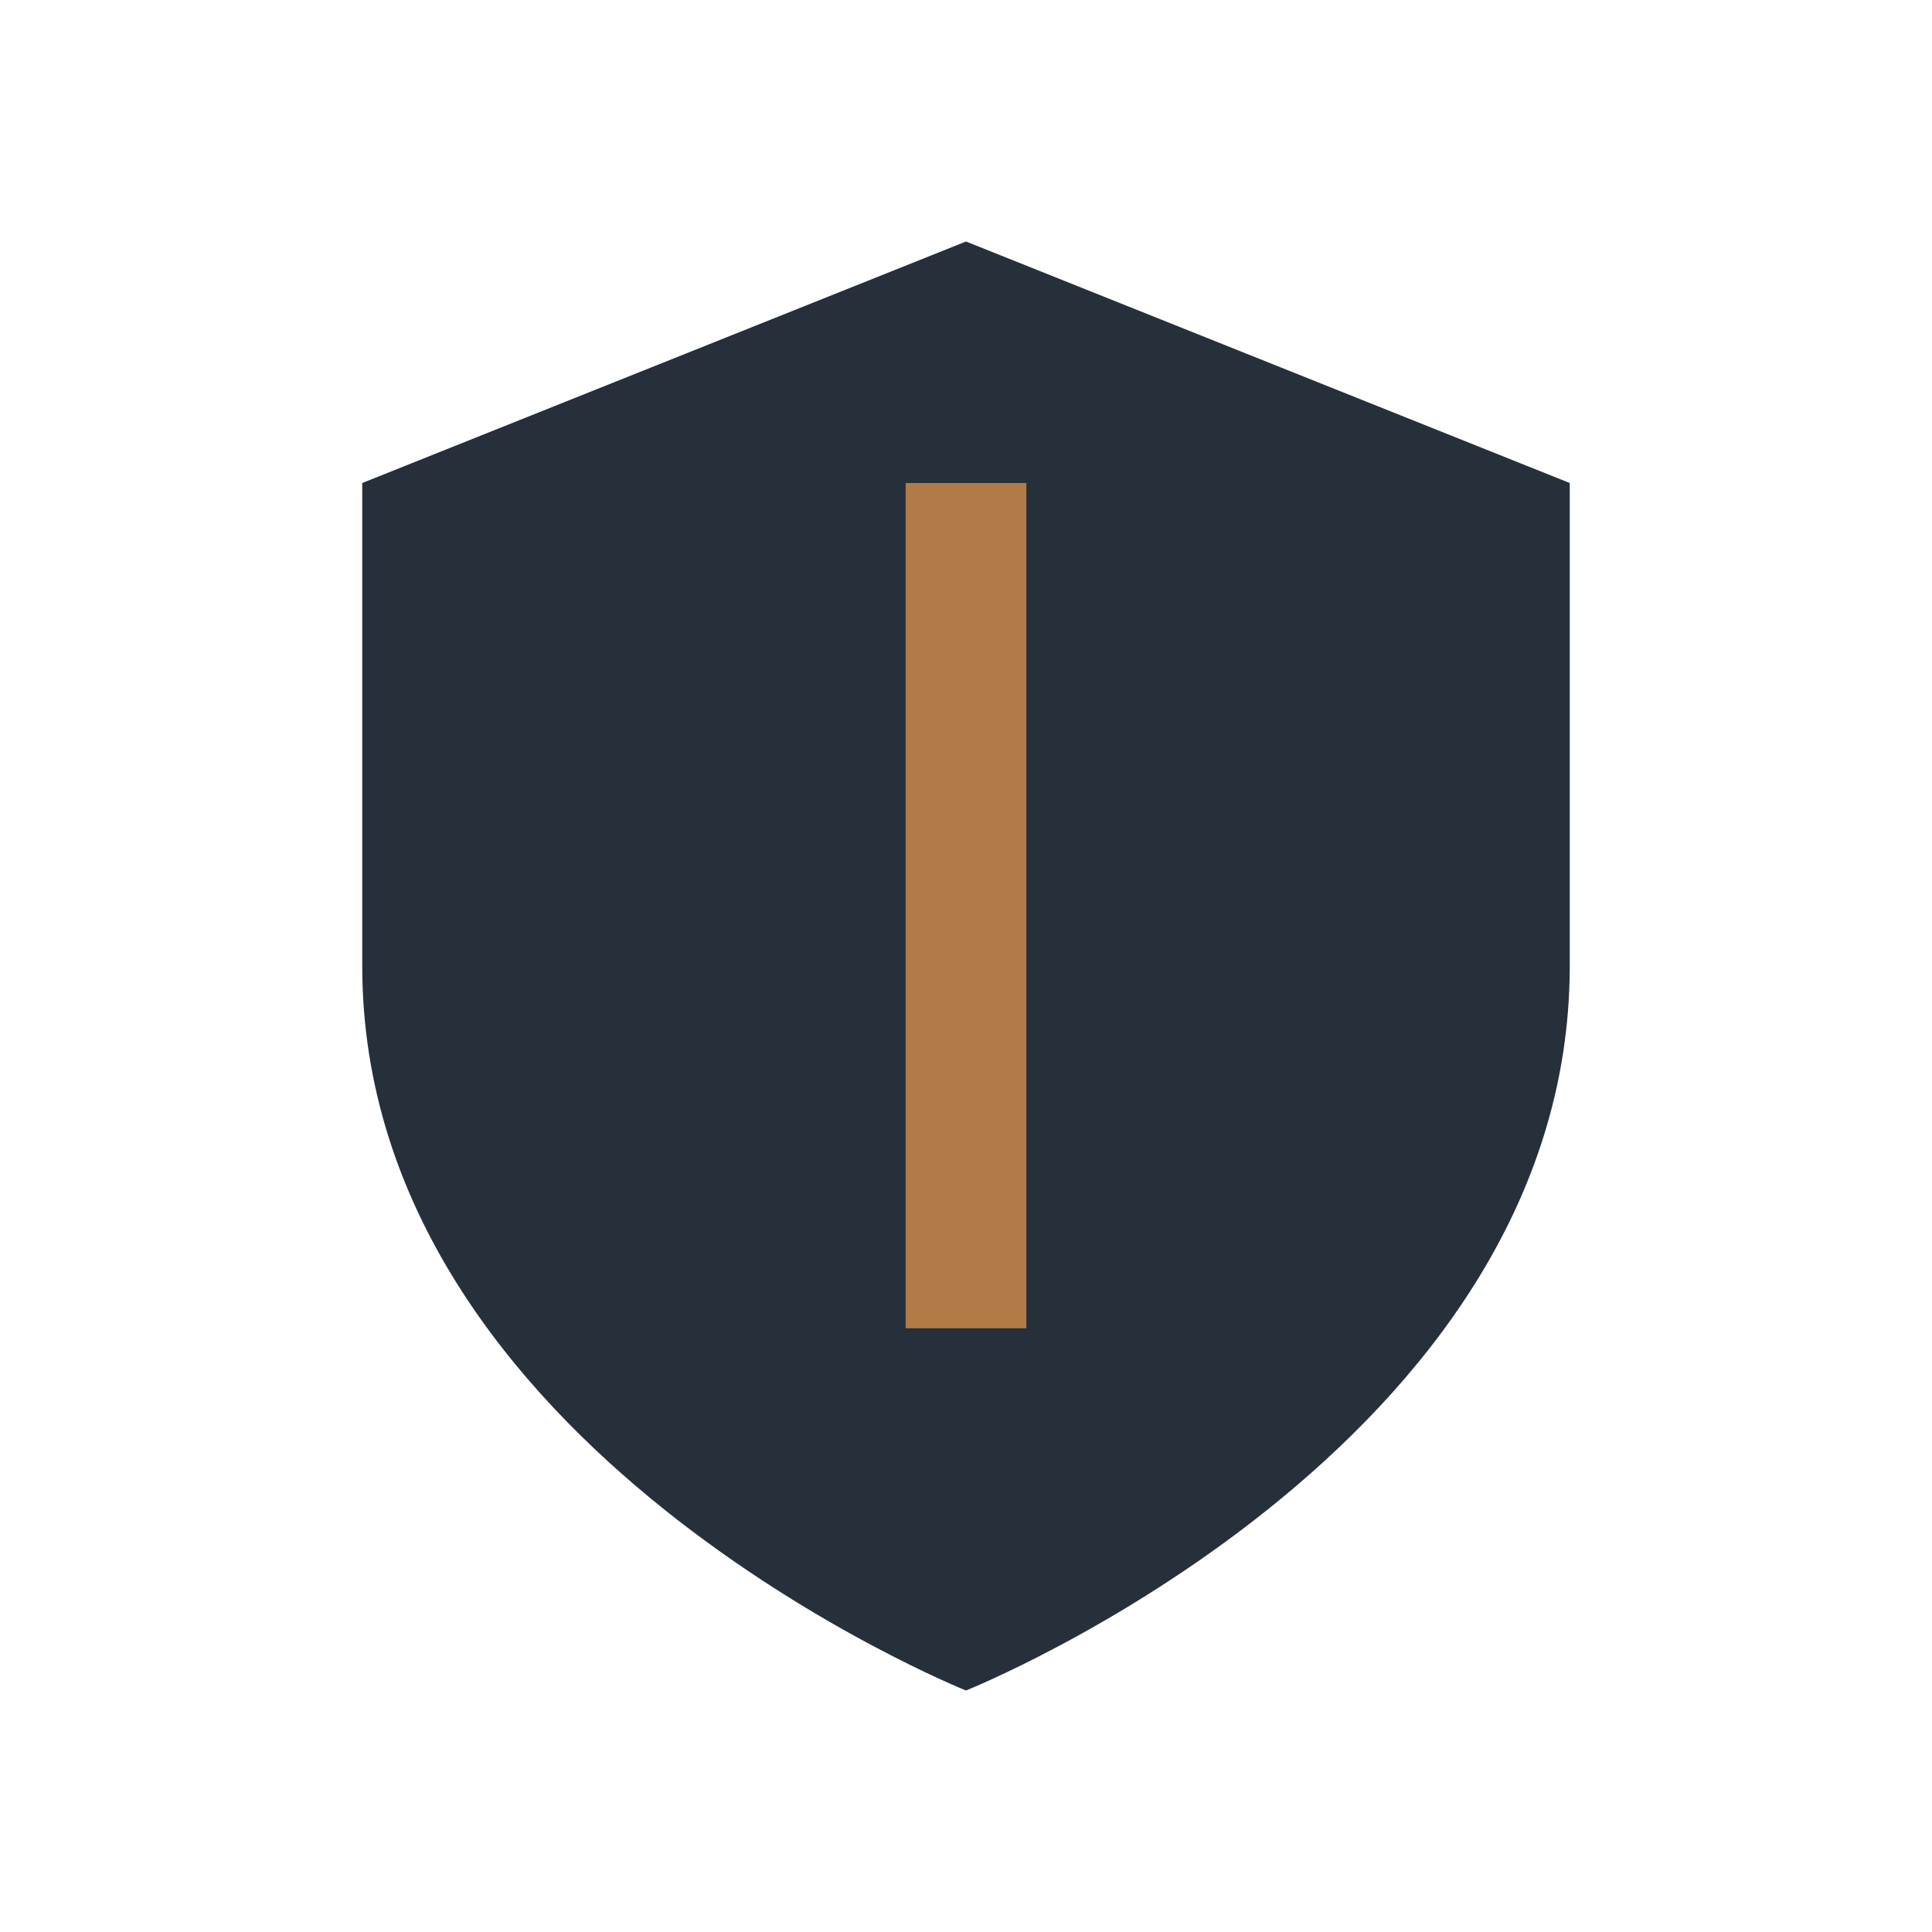
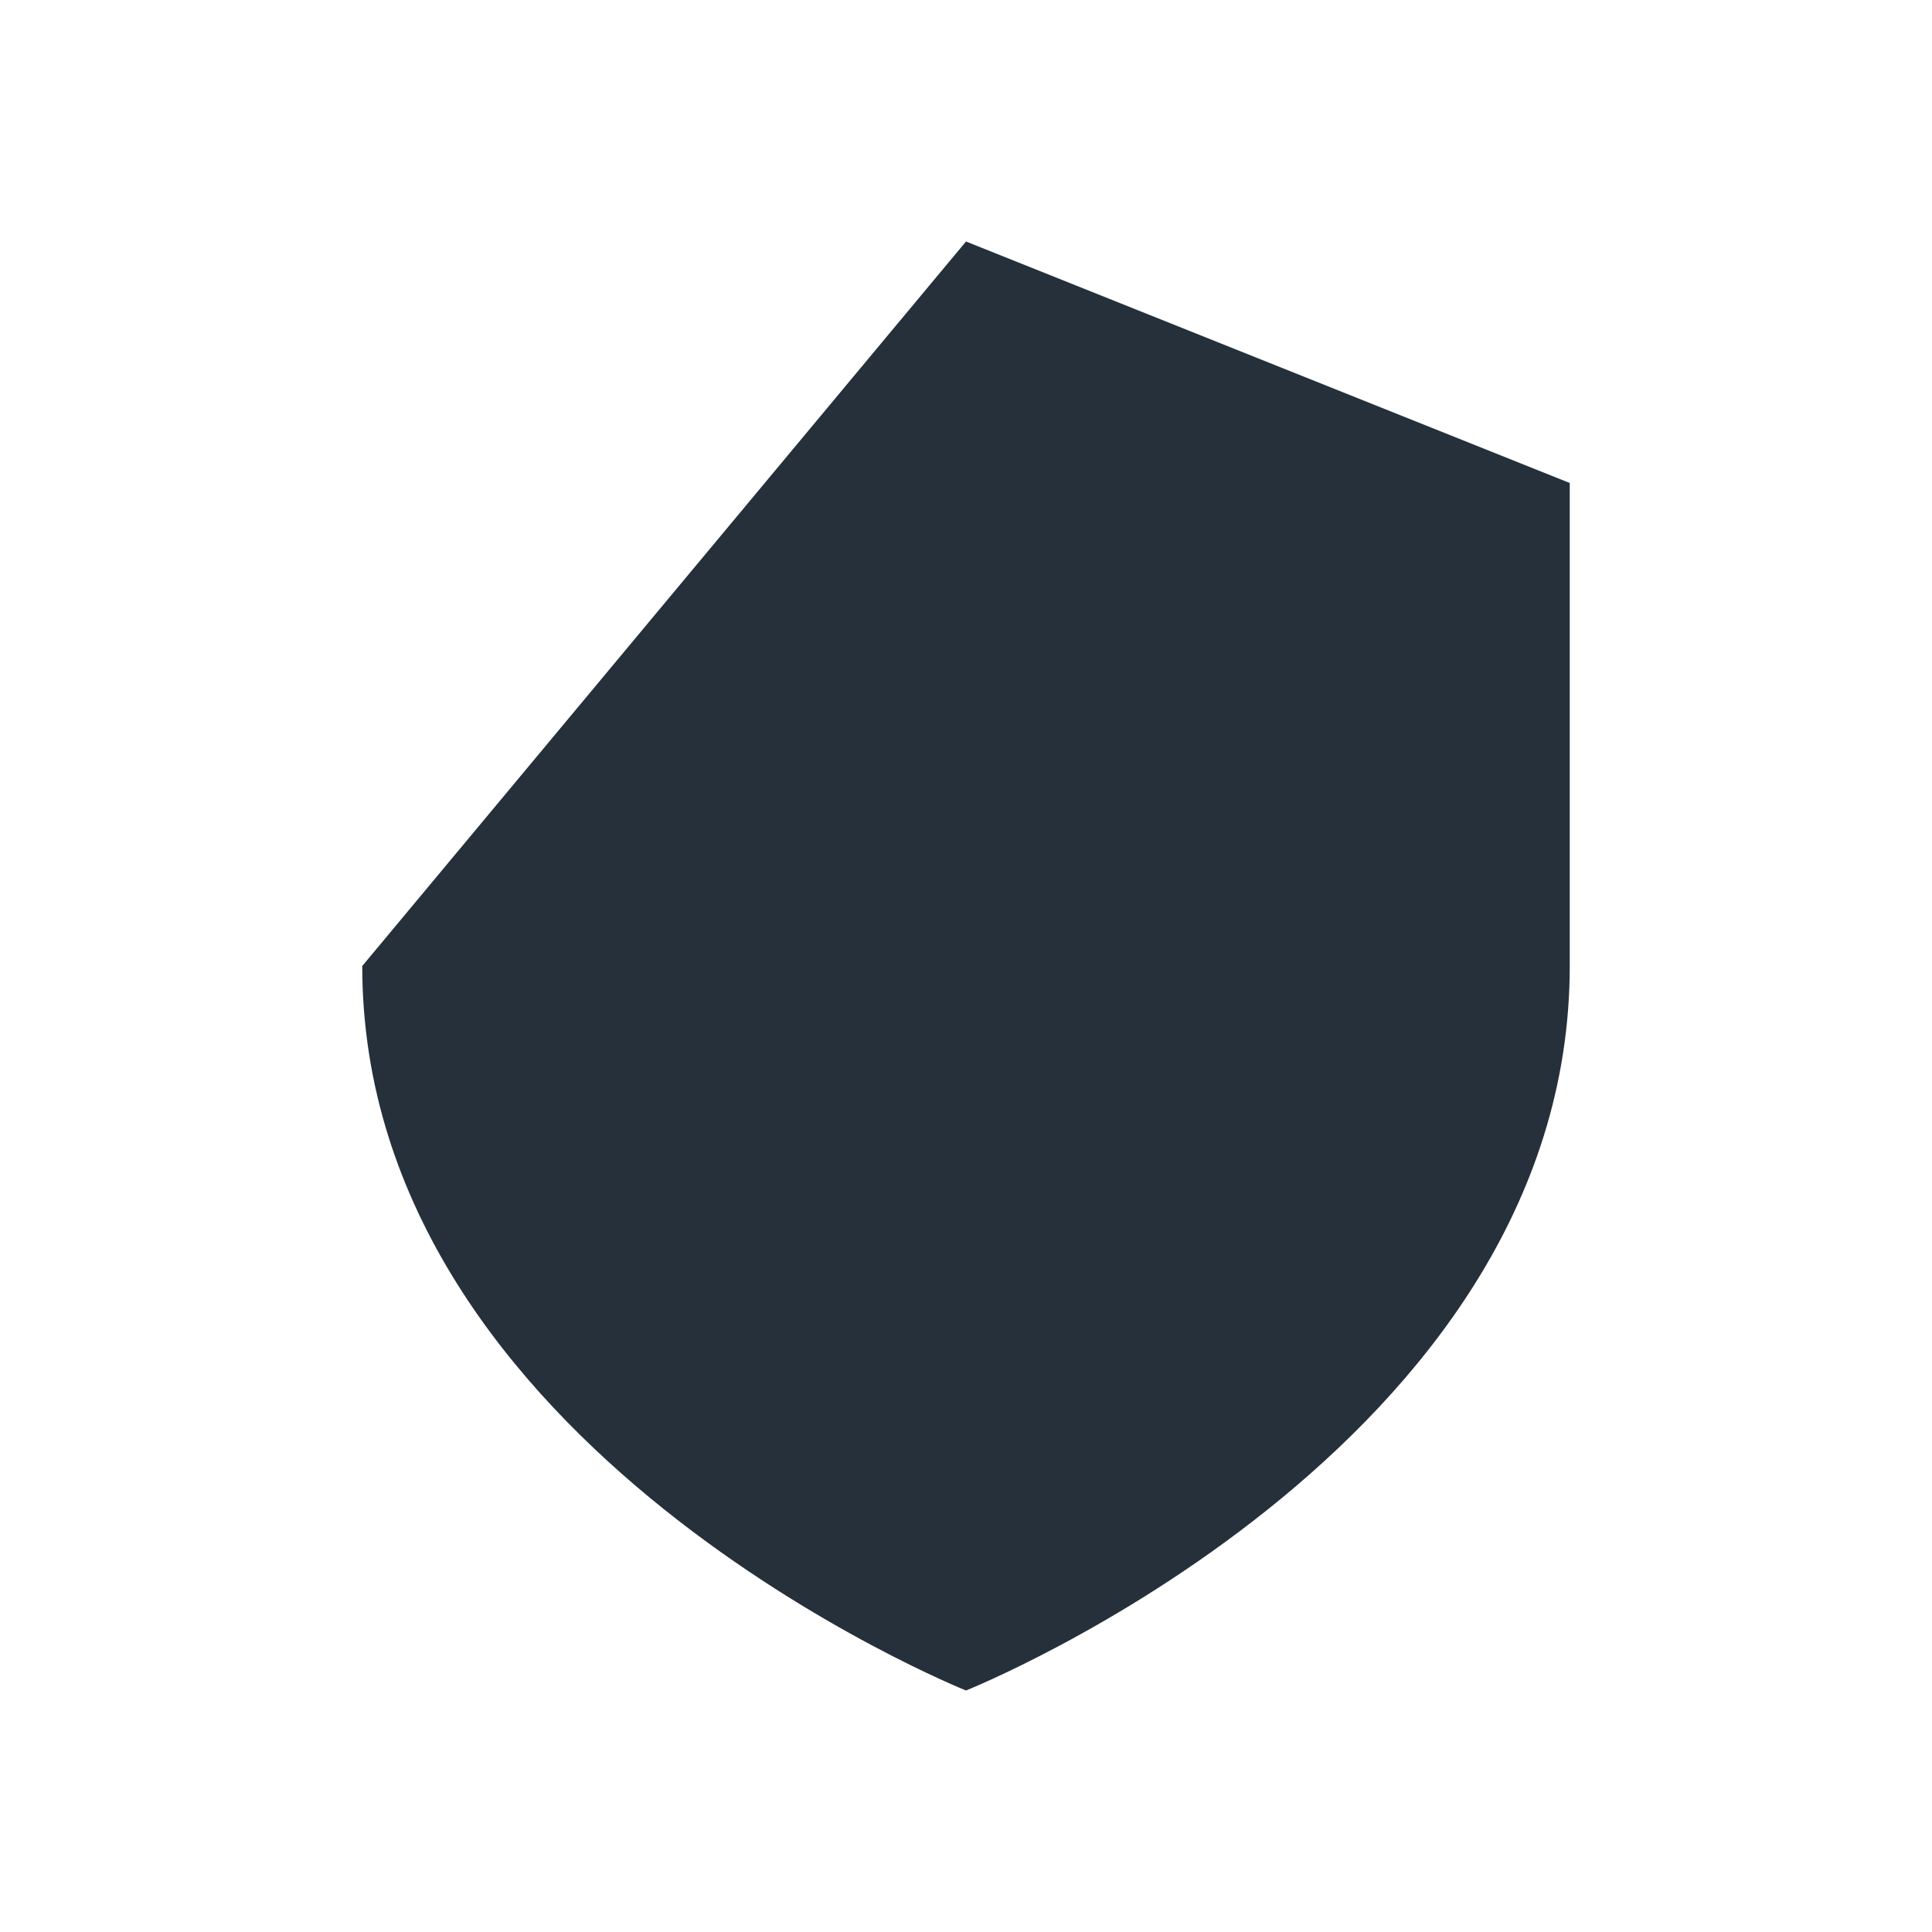
<svg xmlns="http://www.w3.org/2000/svg" width="32" height="32" viewBox="0 0 32 32">
-   <path d="M16 4l10 4v8c0 8-10 12-10 12S6 24 6 16V8z" fill="#25303B" />
-   <path d="M16 8v14" stroke="#B07B46" stroke-width="2" />
+   <path d="M16 4l10 4v8c0 8-10 12-10 12S6 24 6 16z" fill="#25303B" />
</svg>